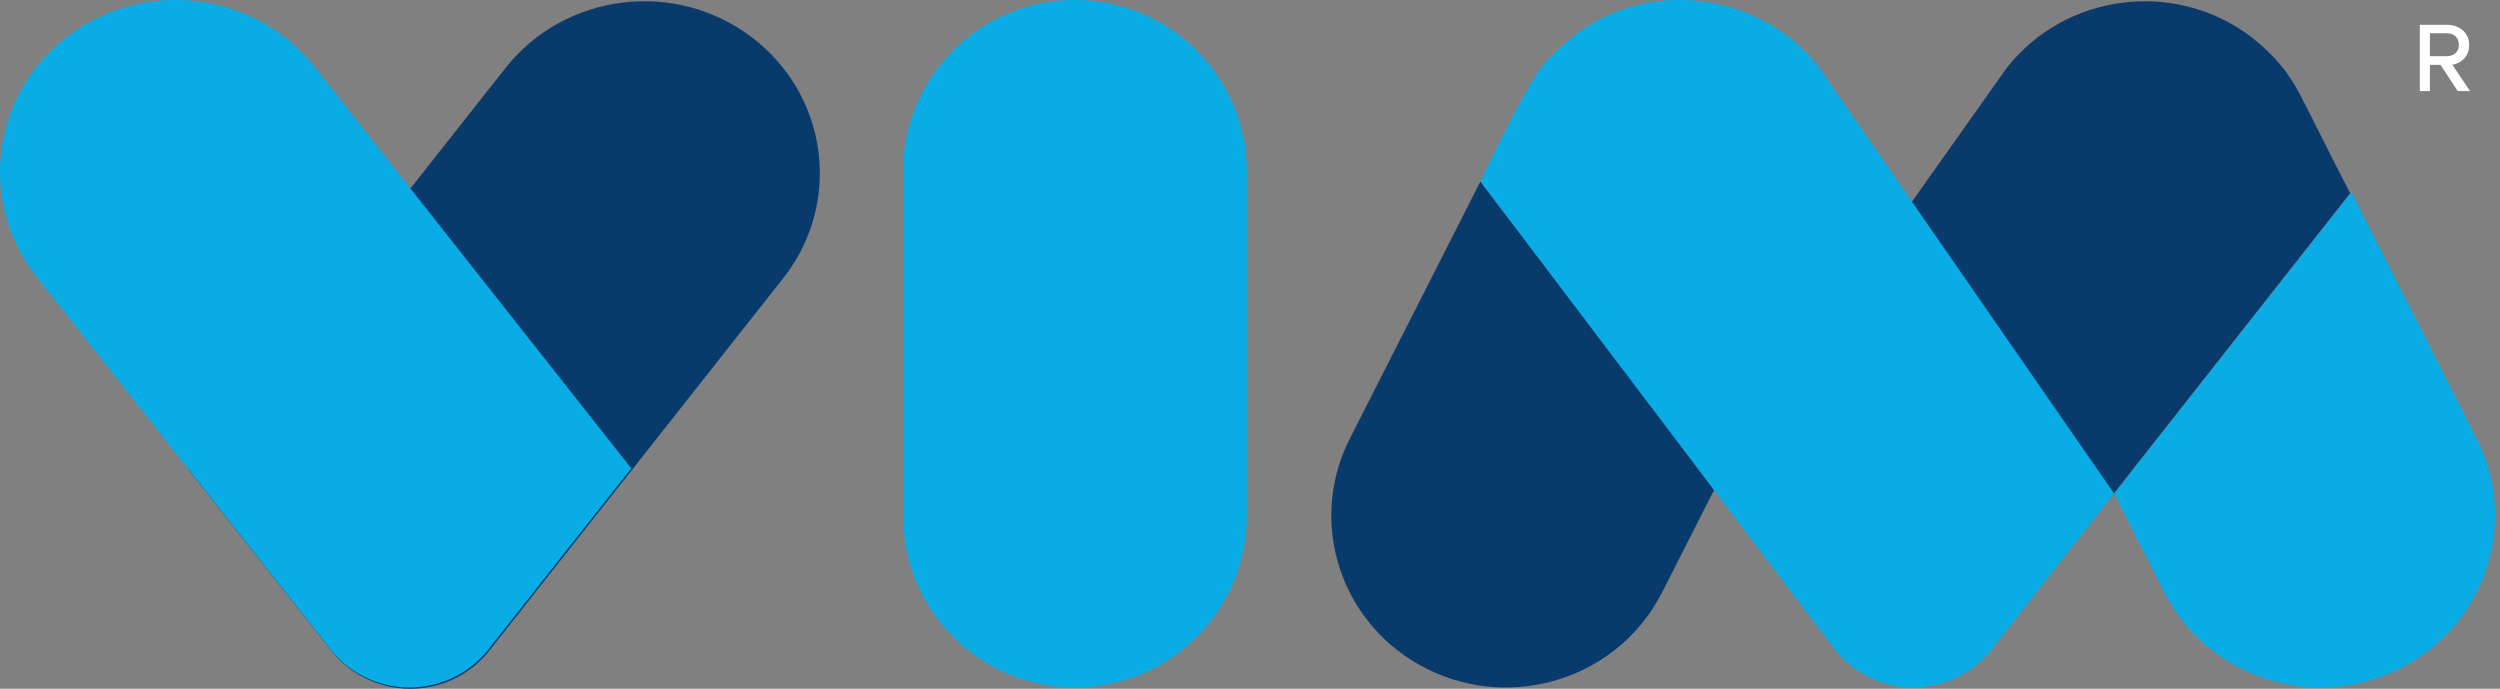
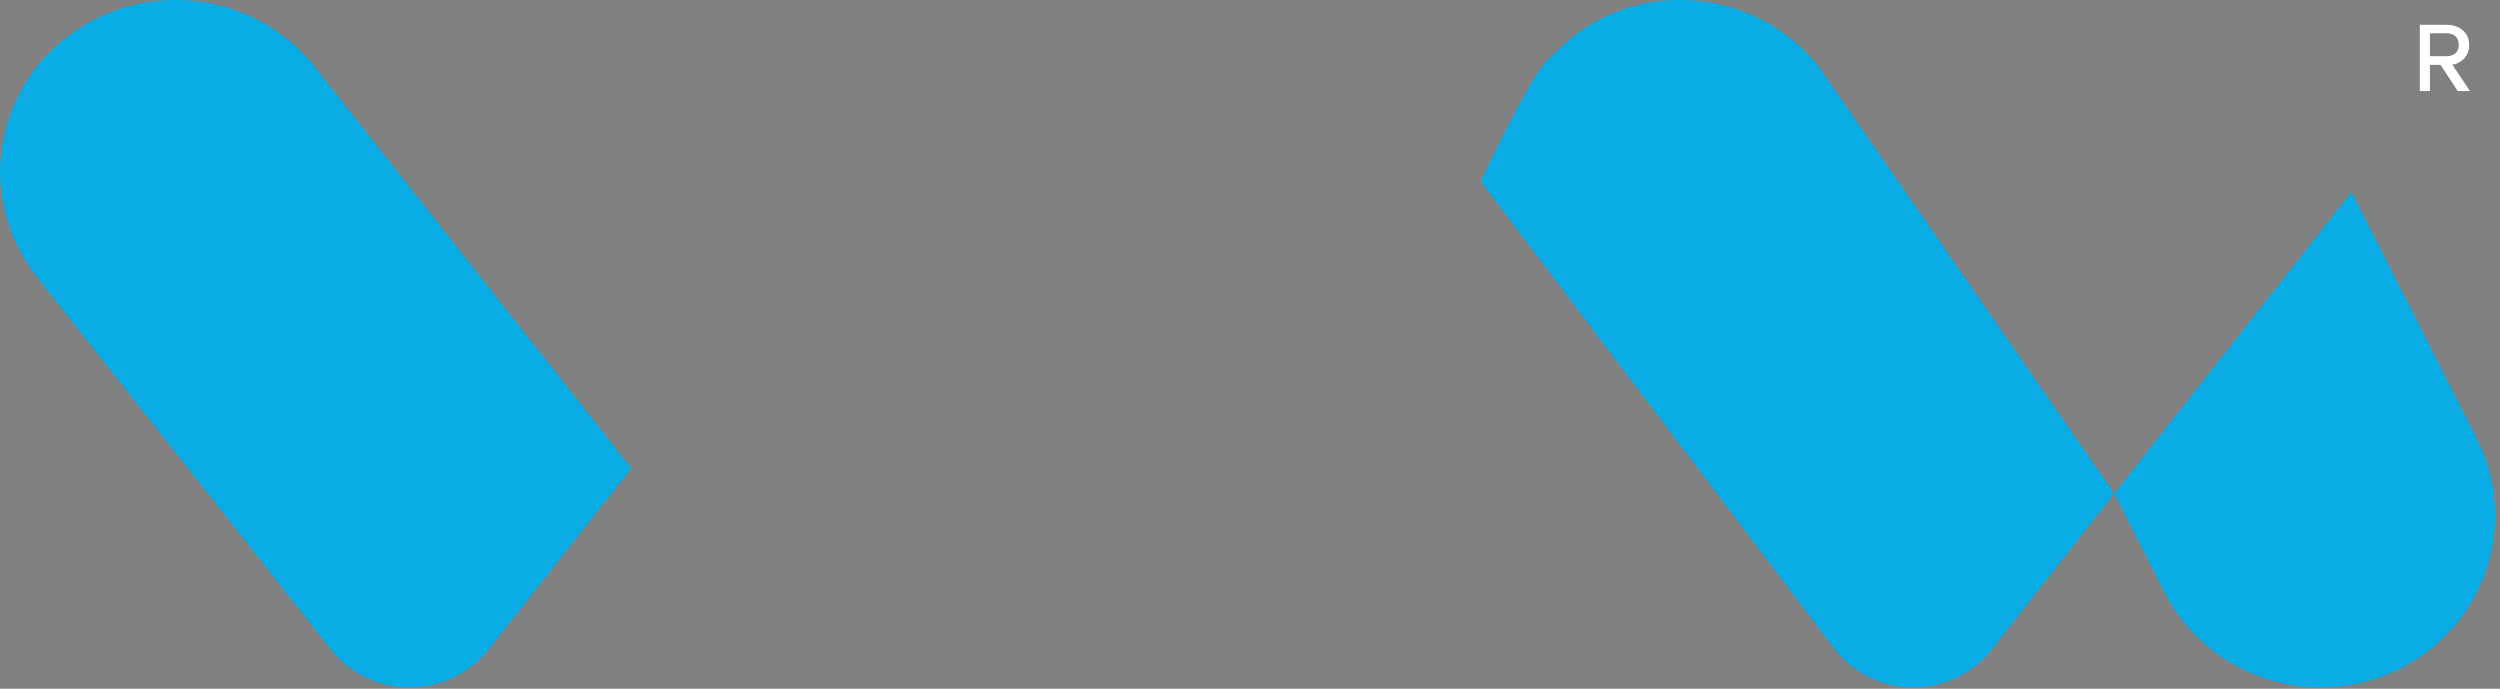
<svg xmlns="http://www.w3.org/2000/svg" width="100%" height="100%" viewBox="0 0 115.72 31.881" fill="none" version="1.1" id="svg54085">
  <rect x="0" y="0" width="115.72" height="31.881" fill="#808080" stroke="none" />
  <defs id="defs54089" />
  <path fill-rule="evenodd" clip-rule="evenodd" d="m 108.838,8.891 -10.981,13.954 2.323,4.576 c 1.994,3.93 6.847,5.525 10.84,3.562 3.992,-1.963 5.613,-6.74 3.619,-10.67 z" fill="#09ace4" id="path54067" />
-   <path fill-rule="evenodd" clip-rule="evenodd" d="m 68.525,8.4 10.853,14.207 -2.444,4.814 c -1.994,3.93 -6.846,5.525 -10.839,3.562 -3.993,-1.963 -5.613,-6.74 -3.619,-10.67 z" fill="#083a6b" id="path54069" />
-   <path fill-rule="evenodd" clip-rule="evenodd" d="m 108.784,8.943 c -0.972,-1.87 -1.721,-3.411 -2.276,-4.482 -0.572,-1.105 -1.179,-1.855 -2.29,-2.741 -3.531,-2.687 -8.606,-2.047 -11.335,1.429 l -4.447,6.278 9.366,13.47 z" fill="#083a6b" id="path54071" />
  <path fill-rule="evenodd" clip-rule="evenodd" d="m 84.177,3.096 c -2.729,-3.476 -7.862,-4.13 -11.335,-1.429 -1.397,1.187 -1.524,1.375 -2.29,2.741 -0.871,1.552 -2.028,3.992 -2.028,3.992 l 16.293,21.525 c 0.838,1.145 2.197,1.897 3.74,1.897 1.543,0 2.901,-0.752 3.74,-1.897 l 5.559,-7.081 z" fill="#09ace4" id="path54073" />
-   <path fill-rule="evenodd" clip-rule="evenodd" d="m 41.797,7.955 c 0,-4.394 3.563,-7.955 7.959,-7.955 4.396,0 7.959,3.562 7.959,7.955 V 23.867 c 0,4.394 -3.564,7.955 -7.959,7.955 -4.396,0 -7.959,-3.562 -7.959,-7.955 z" fill="#09ace4" id="path54075" />
-   <path fill-rule="evenodd" clip-rule="evenodd" d="m 23.397,3.15 c 2.743,-3.477 7.845,-4.117 11.395,-1.43 3.55,2.687 4.203,7.683 1.46,11.16 l -13.498,17.104 c -0.843,1.146 -2.208,1.898 -3.76,1.898 -1.551,0 -2.917,-0.752 -3.76,-1.898 l -6.506,-8.245 z" fill="#083a6b" id="path54077" />
  <path fill-rule="evenodd" clip-rule="evenodd" d="m 14.551,3.091 c -2.743,-3.477 -7.845,-4.117 -11.395,-1.43 -3.55,2.687 -4.203,7.683 -1.46,11.16 l 13.498,17.104 c 0.843,1.146 2.209,1.898 3.76,1.898 1.551,0 2.917,-0.752 3.76,-1.898 l 6.506,-8.245 z" fill="#09ace4" id="path54079" />
  <path fill-rule="evenodd" clip-rule="evenodd" d="m 112.476,3.004 h 0.492 l 0.796,1.212 h 0.567 l -0.82,-1.224 c 0.177,0 0.783,-0.227 0.783,-0.909 0,-0.568 -0.442,-0.934 -1.035,-0.934 h -1.25 v 3.067 h 0.467 z m 0,-0.404 v -1.06 h 0.783 c 0.34,0 0.555,0.202 0.555,0.543 0,0.316 -0.215,0.517 -0.555,0.517 z" fill="#ffffff" id="path54081" />
</svg>